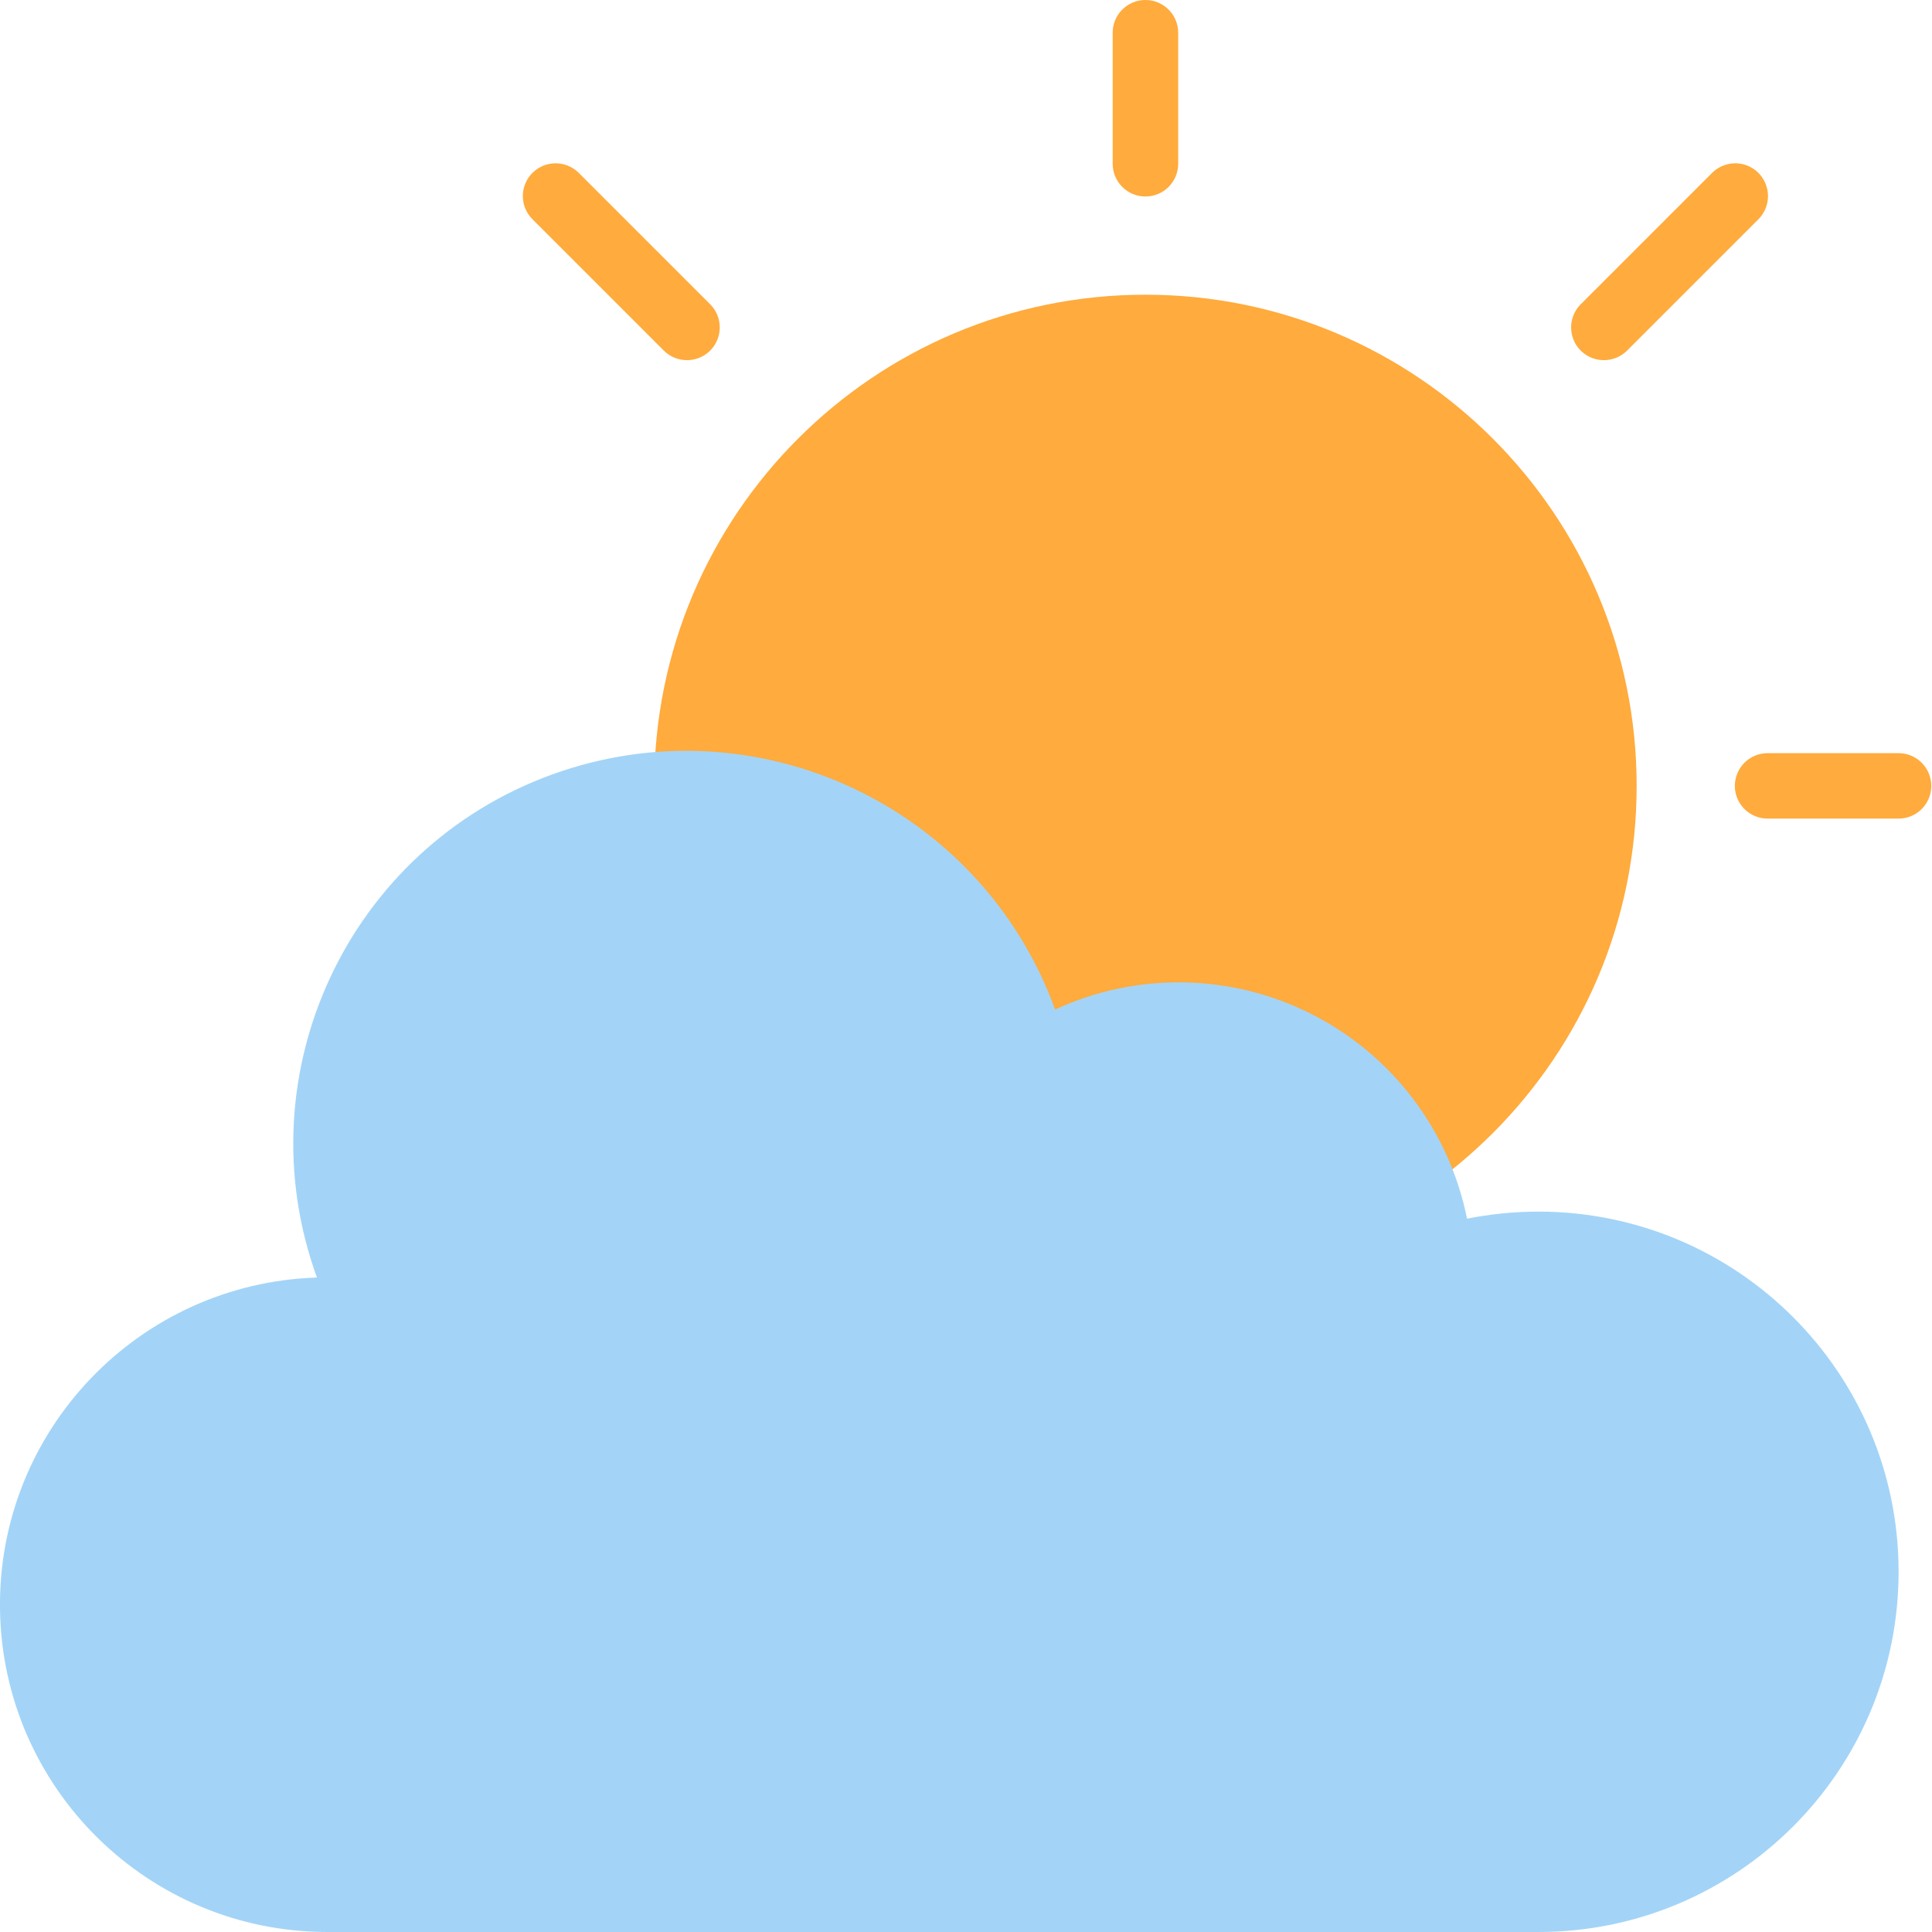
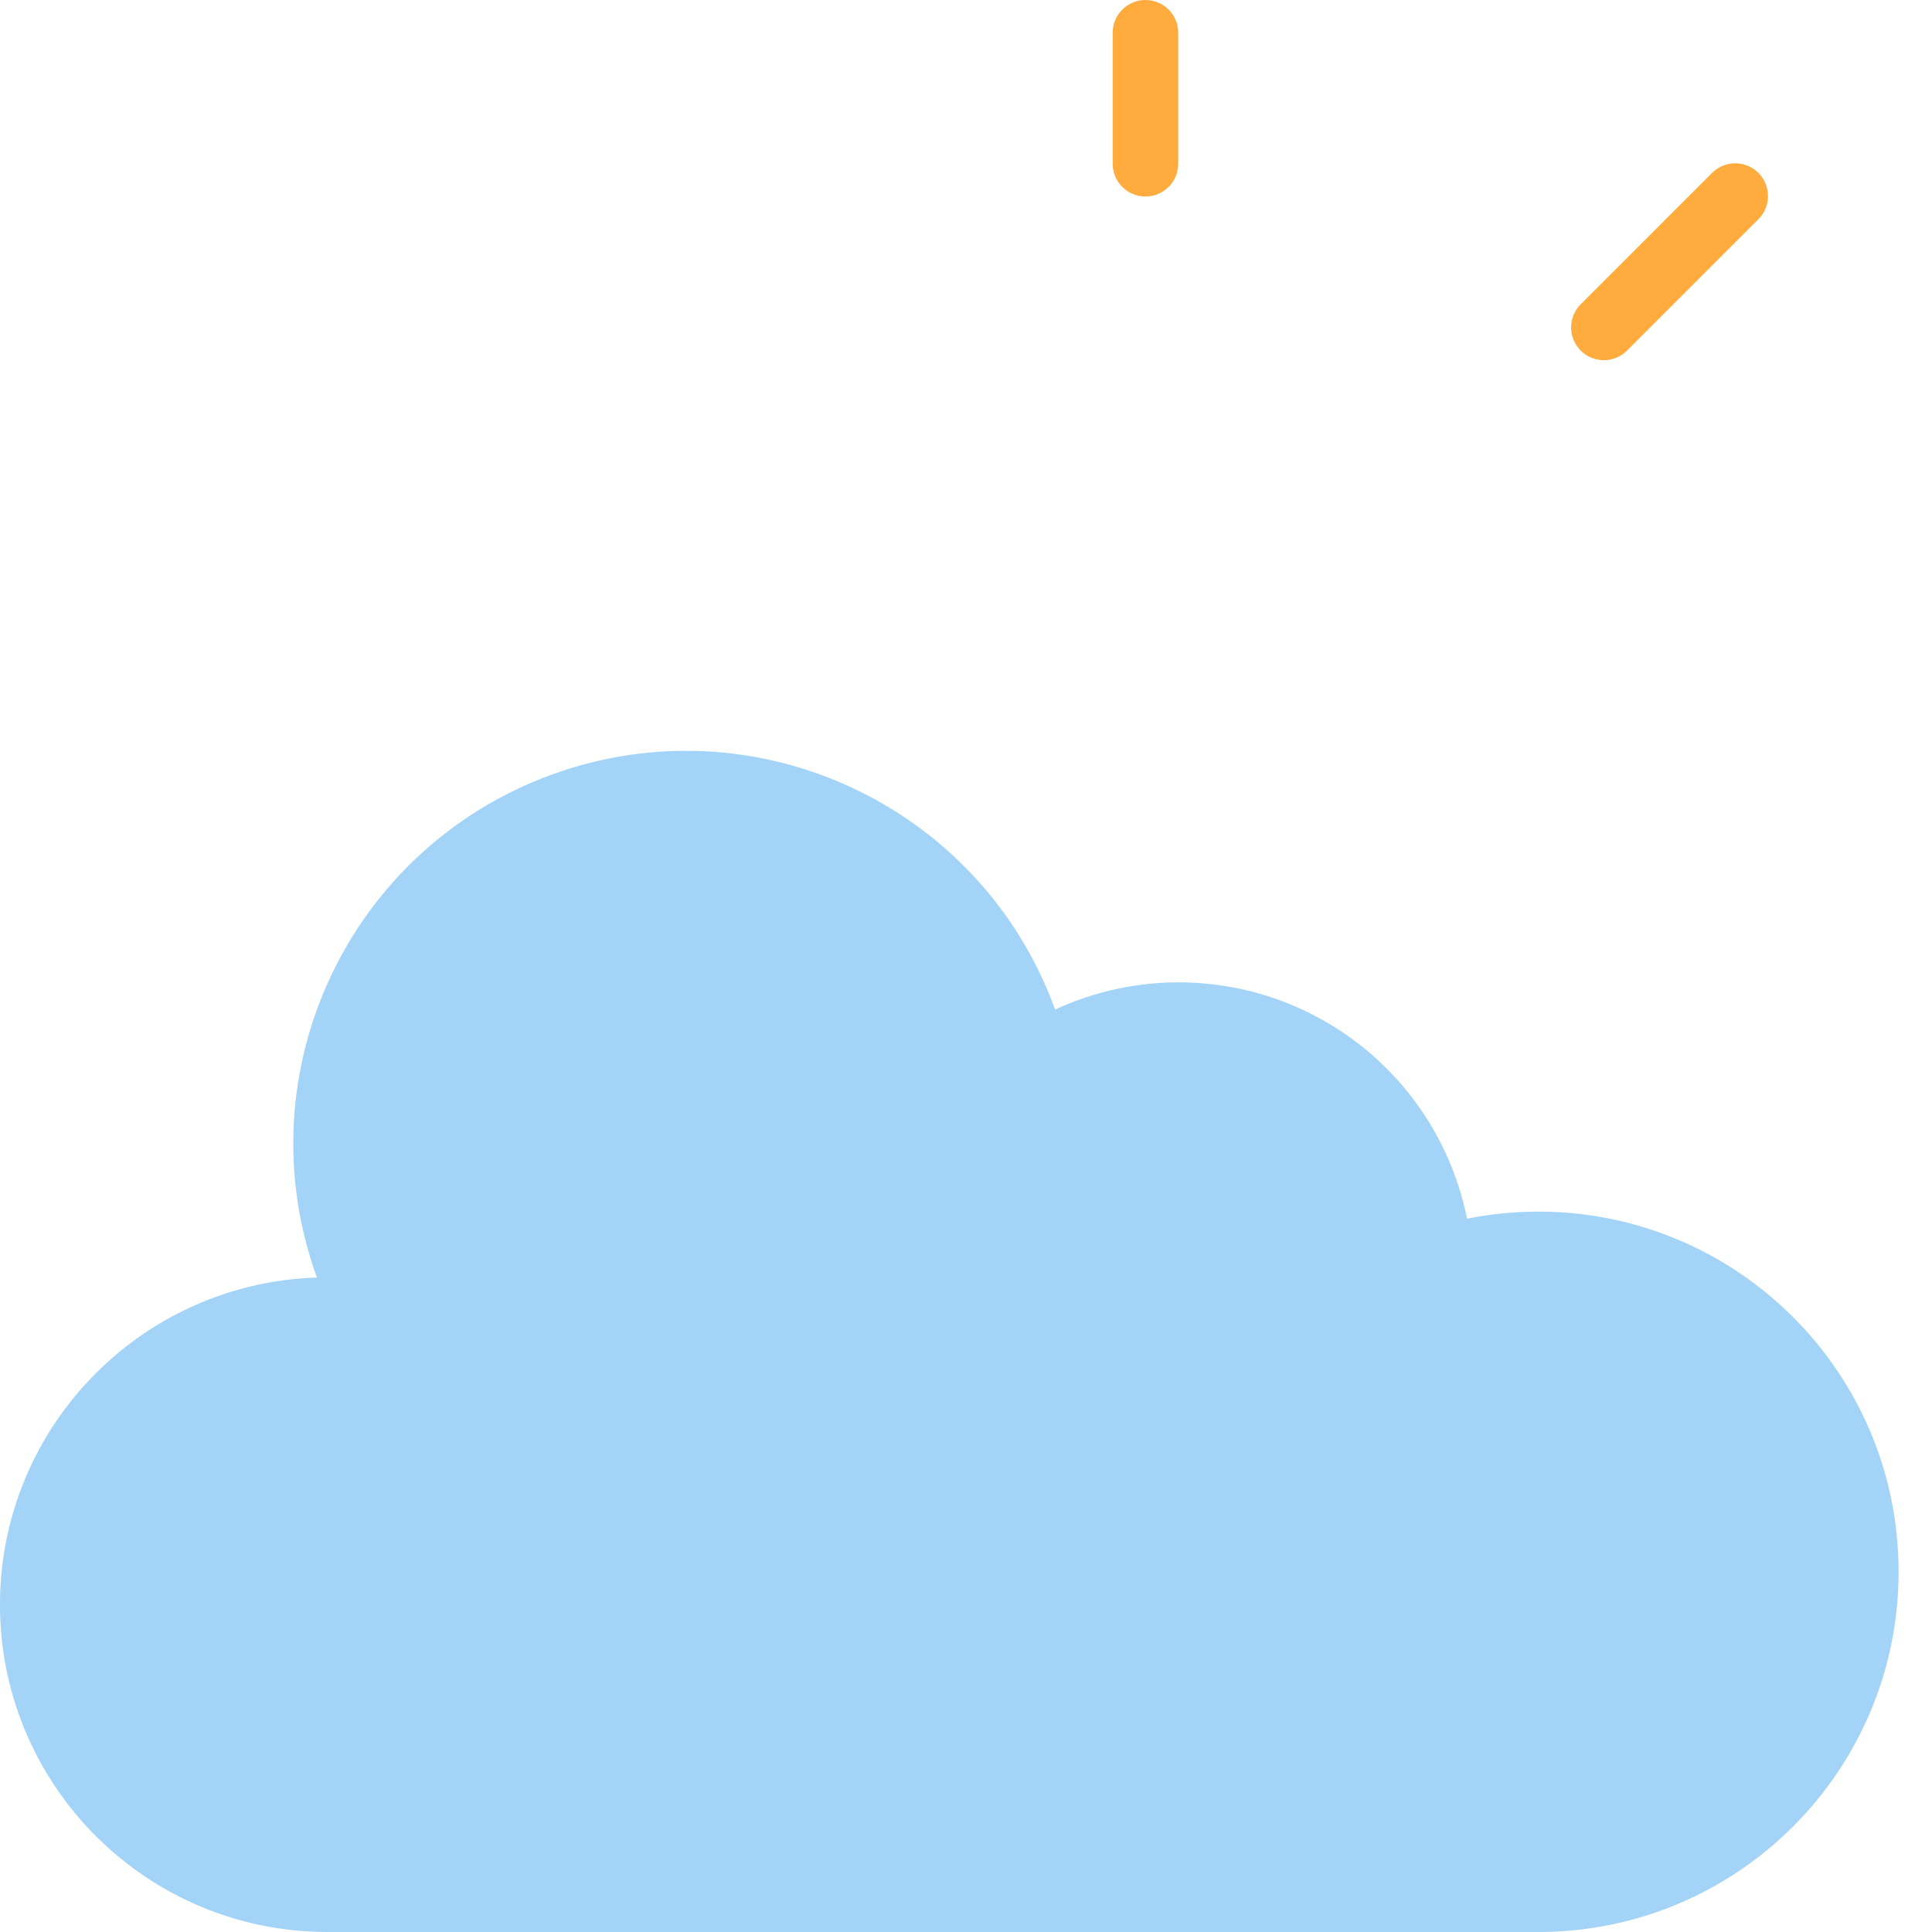
<svg xmlns="http://www.w3.org/2000/svg" width="24" height="24" viewBox="0 0 24 24" fill="none">
-   <path d="M20.331 9.763C20.331 13.132 17.599 15.864 14.229 15.864C10.859 15.864 8.127 13.132 8.127 9.763C8.127 6.393 10.859 3.661 14.229 3.661C17.599 3.661 20.331 6.393 20.331 9.763Z" fill="#FFAB3D" />
  <path d="M14.229 2.441C14.004 2.441 13.822 2.259 13.822 2.034V0.407C13.822 0.182 14.004 0 14.229 0C14.454 0 14.636 0.182 14.636 0.407V2.034C14.636 2.259 14.454 2.441 14.229 2.441Z" fill="#FFAB3D" />
-   <path d="M23.585 10.169H21.958C21.733 10.169 21.551 9.987 21.551 9.763C21.551 9.538 21.733 9.356 21.958 9.356H23.585C23.809 9.356 23.991 9.538 23.991 9.763C23.991 9.987 23.809 10.169 23.585 10.169Z" fill="#FFAB3D" />
  <path d="M19.11 15.051C18.813 15.051 18.516 15.081 18.224 15.139C18.004 14.042 17.294 13.106 16.296 12.599C15.298 12.092 14.122 12.071 13.107 12.541C12.187 10.009 9.39 8.702 6.858 9.621C4.325 10.541 3.018 13.338 3.937 15.87C1.719 15.941 -0.033 17.776 0 19.995C0.034 22.214 1.84 23.996 4.06 24H19.11C21.581 24 23.585 21.997 23.585 19.525C23.585 17.054 21.581 15.051 19.11 15.051V15.051Z" fill="#A3D4F7" />
-   <path d="M8.534 4.068L6.907 2.44Z" fill="#FFAB3D" />
-   <path d="M8.534 4.474C8.426 4.474 8.323 4.432 8.246 4.355L6.619 2.728C6.514 2.626 6.471 2.475 6.508 2.333C6.546 2.19 6.657 2.079 6.799 2.042C6.941 2.005 7.092 2.047 7.195 2.153L8.822 3.78C8.938 3.896 8.973 4.071 8.91 4.223C8.847 4.375 8.699 4.474 8.534 4.474Z" fill="#FFAB3D" />
  <path d="M19.924 4.068L21.551 2.44Z" fill="#FFAB3D" />
  <path d="M19.924 4.474C19.759 4.474 19.611 4.375 19.548 4.223C19.485 4.071 19.52 3.896 19.636 3.78L21.263 2.153C21.366 2.047 21.517 2.005 21.659 2.042C21.801 2.079 21.912 2.19 21.949 2.333C21.987 2.475 21.944 2.626 21.839 2.728L20.212 4.355C20.135 4.432 20.032 4.474 19.924 4.474Z" fill="#FFAB3D" />
</svg>